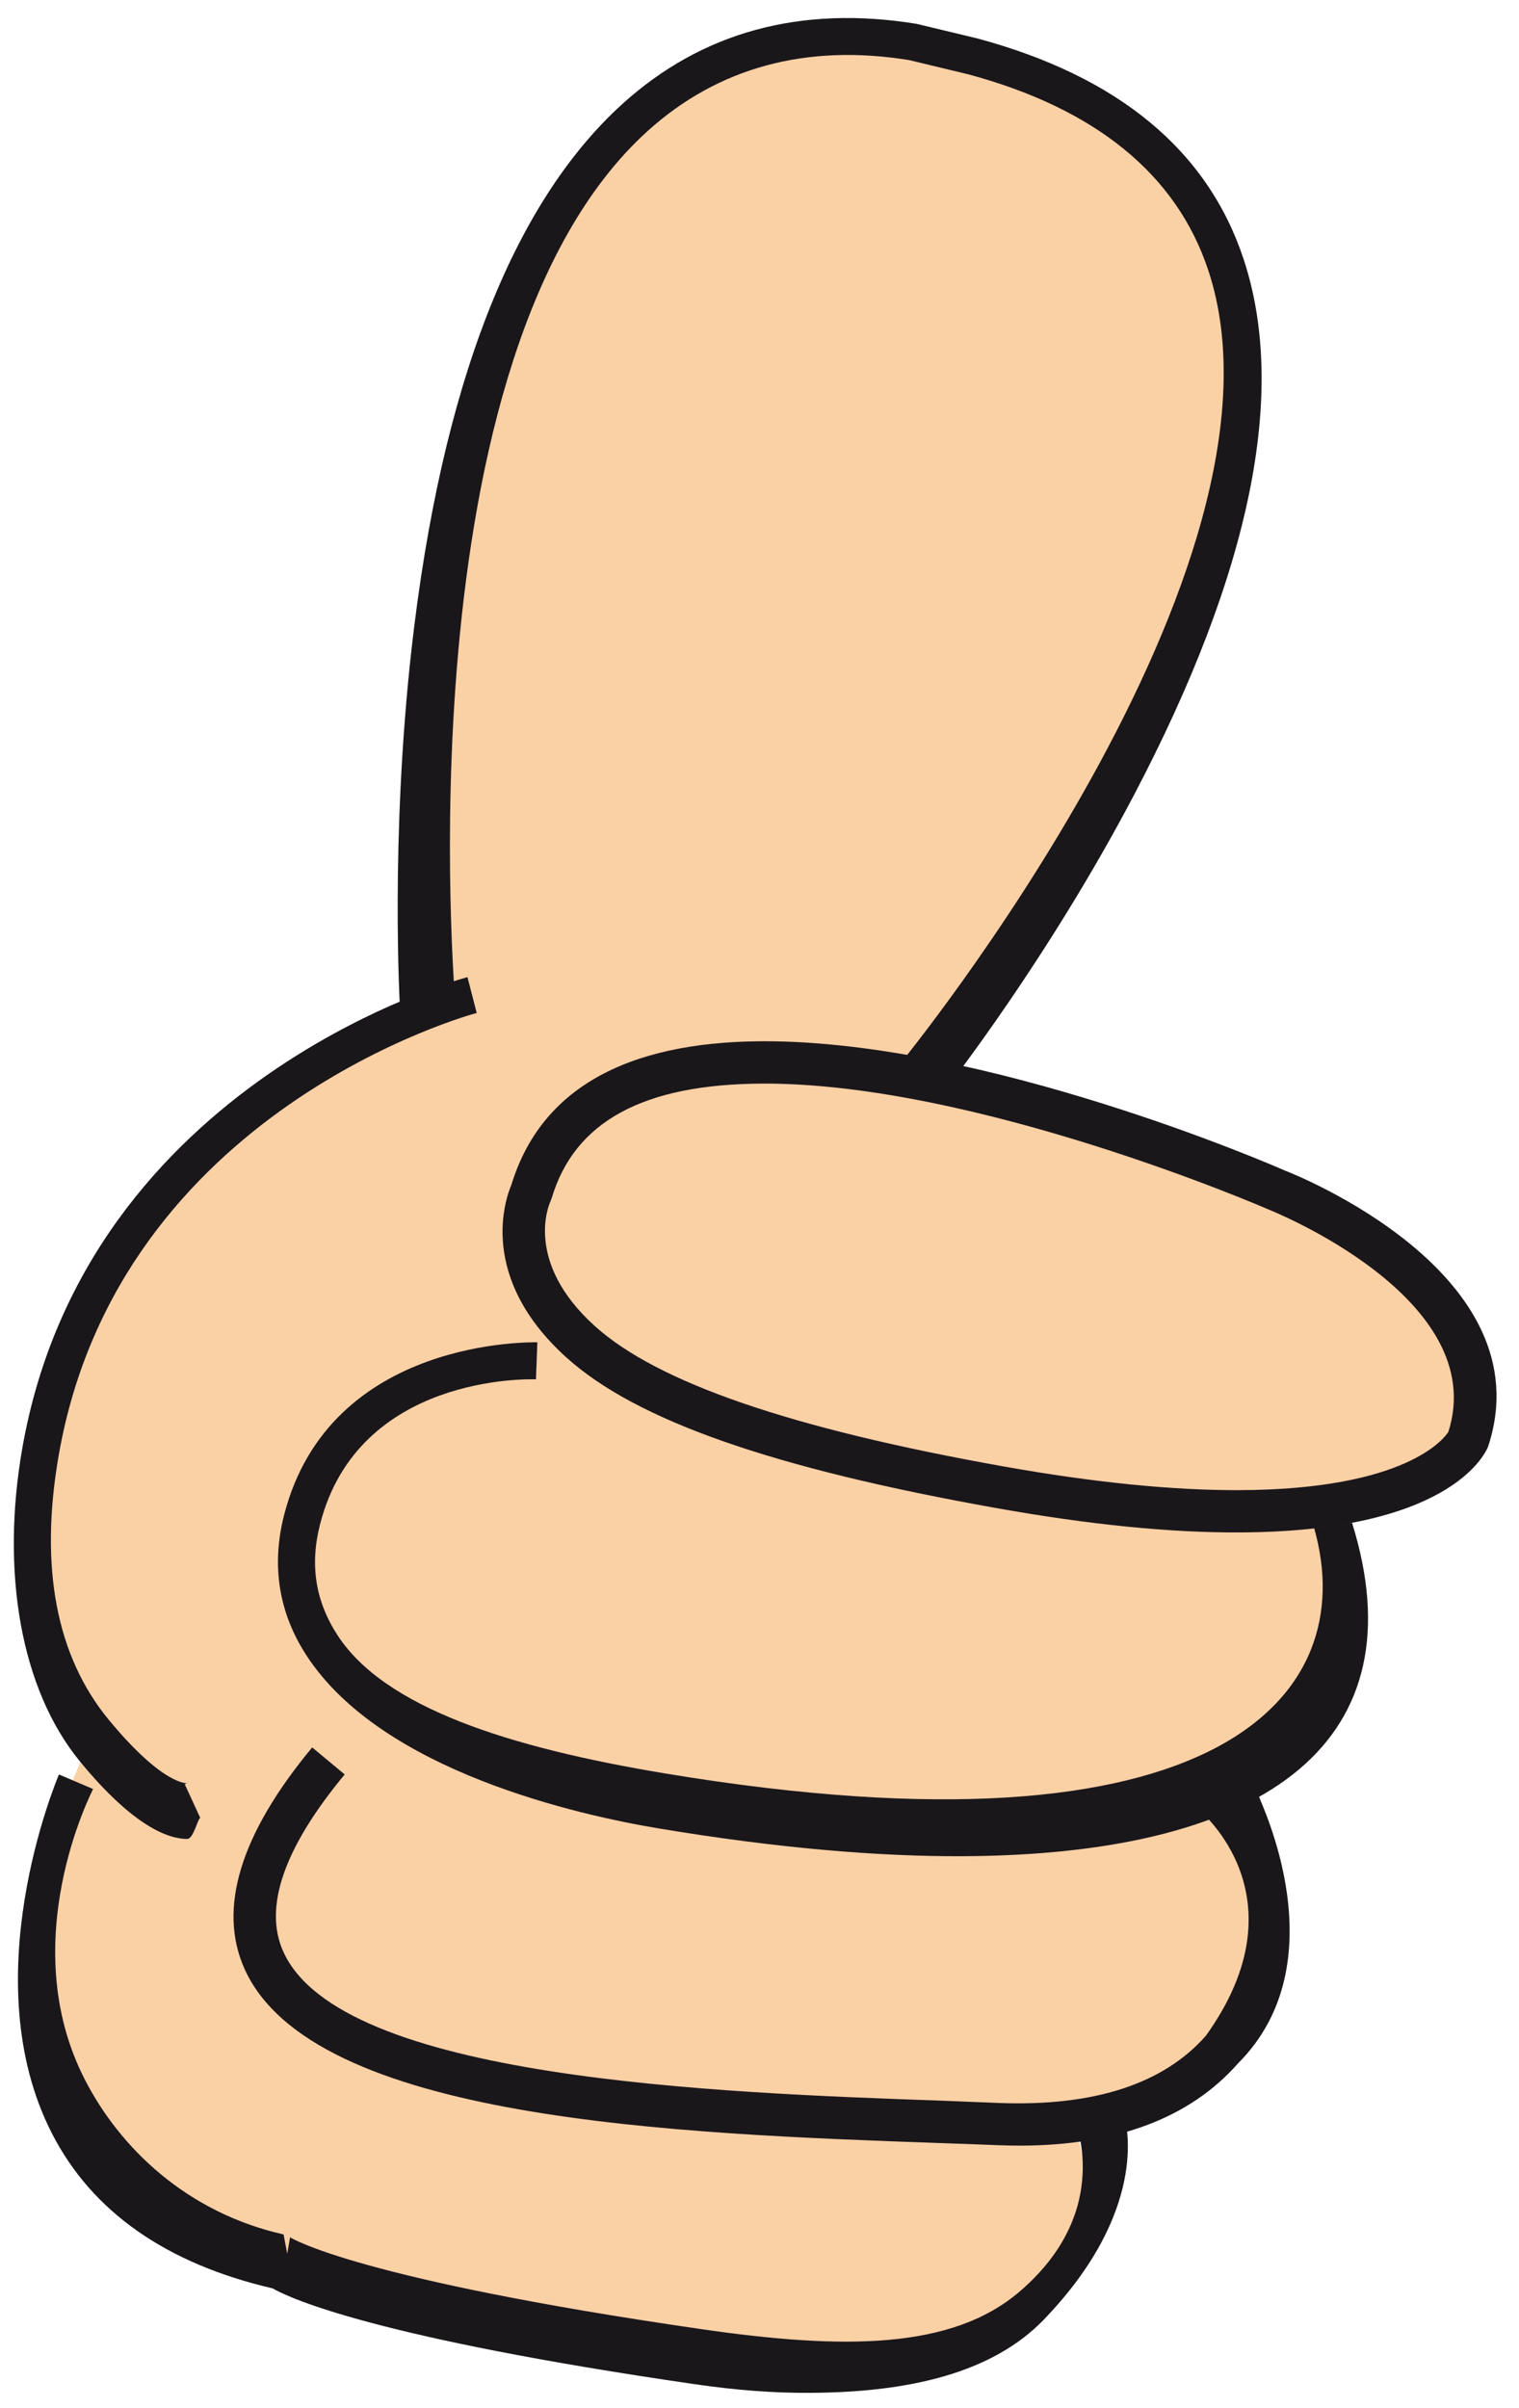
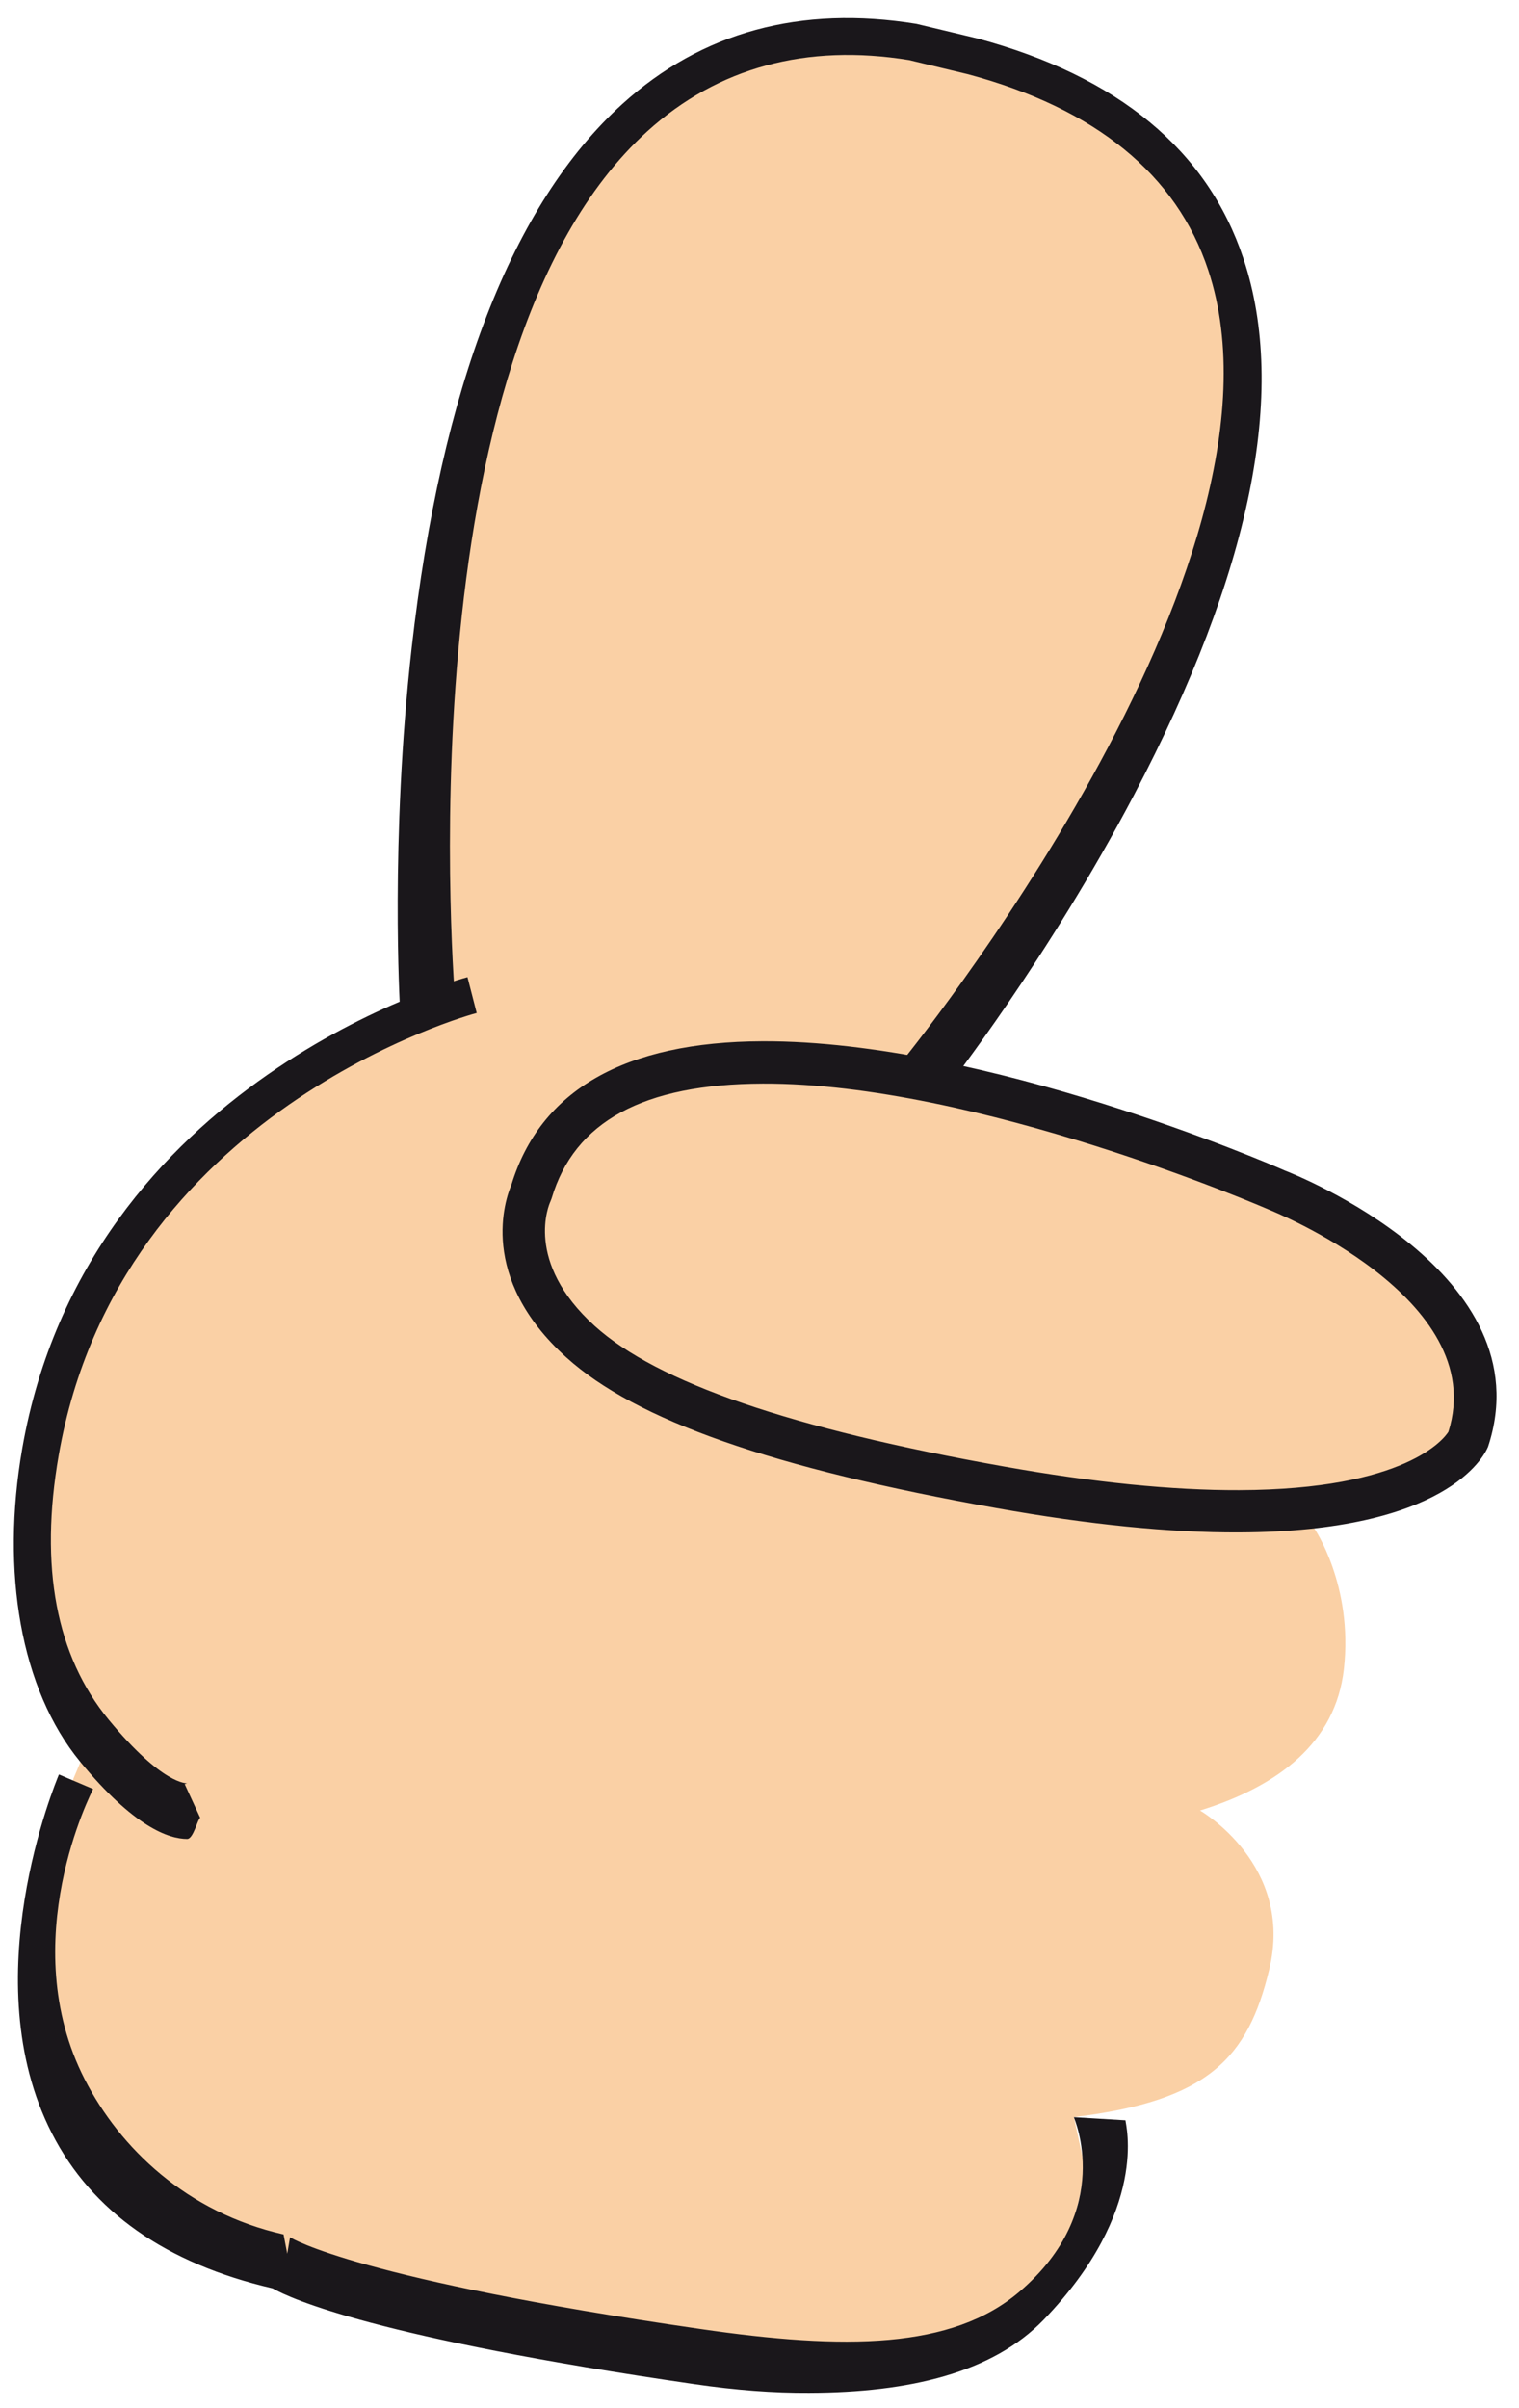
<svg xmlns="http://www.w3.org/2000/svg" version="1.1" id="Ebene_1" x="0px" y="0px" width="41px" height="65px" viewBox="0 0 41 65" enable-background="new 0 0 41 65" xml:space="preserve">
  <g>
    <path fill="#FAD0A5" d="M1.756,48.545c0,0-4.591,10.781,5.43,13.047c0,0,1.667,1.154,11.14,2.529   c10.944,1.59,10.931-5.727,10.931-5.727l-0.271-1.252c3.625-0.439,4.695-1.59,5.271-3.98c0.688-2.83-1.867-4.295-1.867-4.295   c2.133-0.662,3.658-1.842,3.883-3.814c0.256-2.27-0.801-3.803-0.801-3.803c3.582-0.422,3.893-2.391,3.893-2.391   c1.393-4.209-5.174-6.755-5.174-6.755s-4.445-1.945-9.182-2.91l-0.1-0.16c0,0,18.1-22.954,1.094-27.521l-1.607-0.387   c-14.192-1.862-13.358,26.06-13.358,26.06l0.014,0.391c-2.841,1.164-8.688,4.396-9.947,11.644c-0.622,3.574,0.176,5.92,1.439,7.451   L1.756,48.545z" />
    <path fill="#1A171B" d="M25.561,29.354l-1.285-0.617c0.104-0.133,10.992-13.446,8.336-21.445c-0.855-2.581-3.039-4.361-6.48-5.287   l-1.594-0.383c-2.77-0.449-5.161,0.196-7.066,1.922c-6.691,6.068-5.186,23.443-5.176,23.619l-1.499,0.064   c-0.001-0.045-0.271-4.533,0.314-9.734c0.799-7.048,2.715-11.991,5.688-14.687c2.142-1.941,4.809-2.671,7.938-2.163l1.641,0.394   c3.803,1.022,6.213,3.02,7.184,5.943c1.197,3.597,0.201,8.468-2.953,14.476C28.287,25.877,25.588,29.321,25.561,29.354" />
    <path fill="#1A171B" d="M33.453,41.361L33.453,41.361c-1.869,0.01-4.076-0.213-6.555-0.656c-6.04-1.076-9.728-2.367-11.61-4.066   c-2.402-2.168-1.643-4.289-1.486-4.656c0.781-2.561,3.061-3.865,6.781-3.879c6.009-0.021,13.767,3.342,14.093,3.488   c0.27,0.102,7.033,2.785,5.488,7.458C40.049,39.324,39.023,41.342,33.453,41.361 M20.587,29.247   c-3.221,0.012-5.082,1.023-5.698,3.098l-0.035,0.09c-0.028,0.061-0.722,1.619,1.2,3.355c1.693,1.529,5.306,2.77,11.042,3.791   c2.412,0.43,4.553,0.646,6.354,0.639c4.508-0.016,5.535-1.398,5.645-1.576c1.143-3.613-4.791-5.972-4.852-5.998   C34.145,32.602,26.352,29.225,20.587,29.247" />
-     <path fill="#1A171B" d="M25.965,50.1c-2.242,0.008-4.928-0.209-8.152-0.744c-2.188-0.363-7.499-1.541-9.536-4.668   c-0.754-1.154-0.957-2.432-0.609-3.795c1.238-4.83,6.779-4.66,6.836-4.664l-0.037,1c-0.191-0.006-4.795-0.131-5.828,3.912   c-0.281,1.098-0.126,2.078,0.476,3.002c1.265,1.936,4.577,3.018,8.86,3.727c14.948,2.475,18.778-2.113,17.497-6.621l1.021-0.15   C38.303,46.896,34.363,50.068,25.965,50.1" />
-     <path fill="#1A171B" d="M27.564,57.912c-0.205,0-0.412-0.004-0.625-0.012c-0.492-0.02-1.012-0.039-1.553-0.057   c-7.154-0.254-16.953-0.607-18.788-4.707C5.872,51.51,6.487,49.5,8.426,47.164l0.878,0.729c-1.637,1.975-2.196,3.582-1.66,4.777   c1.541,3.453,11.708,3.814,17.784,4.029c0.541,0.021,1.061,0.041,1.557,0.062c2.547,0.092,4.418-0.512,5.566-1.818   c2.678-3.742-0.154-6.047-0.162-6.074l1.596-0.375c0.025,0.145,2.176,4.457-0.574,7.203C32.121,57.16,30.16,57.902,27.564,57.912" />
    <path fill="#1A171B" d="M5.053,49.635c-0.495,0-1.438-0.32-2.888-2.084c-1.613-1.959-2.143-5.131-1.566-8.445   c1.737-9.98,11.918-12.708,12.019-12.732l0.249,0.967C12.77,27.364,3.21,29.942,1.585,39.277c-0.525,3.012-0.07,5.416,1.349,7.139   c1.462,1.773,2.111,1.713,2.121,1.717c0,0-0.024,0.002-0.069,0.023l0.418,0.908C5.335,49.096,5.221,49.633,5.053,49.635" />
    <path fill="#1A171B" d="M18.892,62.859c3.913,0.572,6.804,0.549,8.624-1.004c2.588-2.209,1.469-4.689,1.469-4.711l1.393,0.084   c0,0.105,0.654,2.414-2.205,5.381c-1.383,1.434-3.629,1.967-6.332,1.975c-0.958,0.006-1.987-0.072-3.093-0.234   c-8.581-1.246-10.904-2.307-11.391-2.586c-2.872-0.666-4.879-2.074-5.957-4.186c-2.123-4.146,0.099-9.459,0.191-9.684l0.922,0.393   c-0.021,0.051-2.135,4.113-0.225,7.838c0.949,1.854,2.756,3.594,5.366,4.184l0.099,0.52l0.076-0.443   C7.895,60.426,9.702,61.527,18.892,62.859" />
  </g>
</svg>